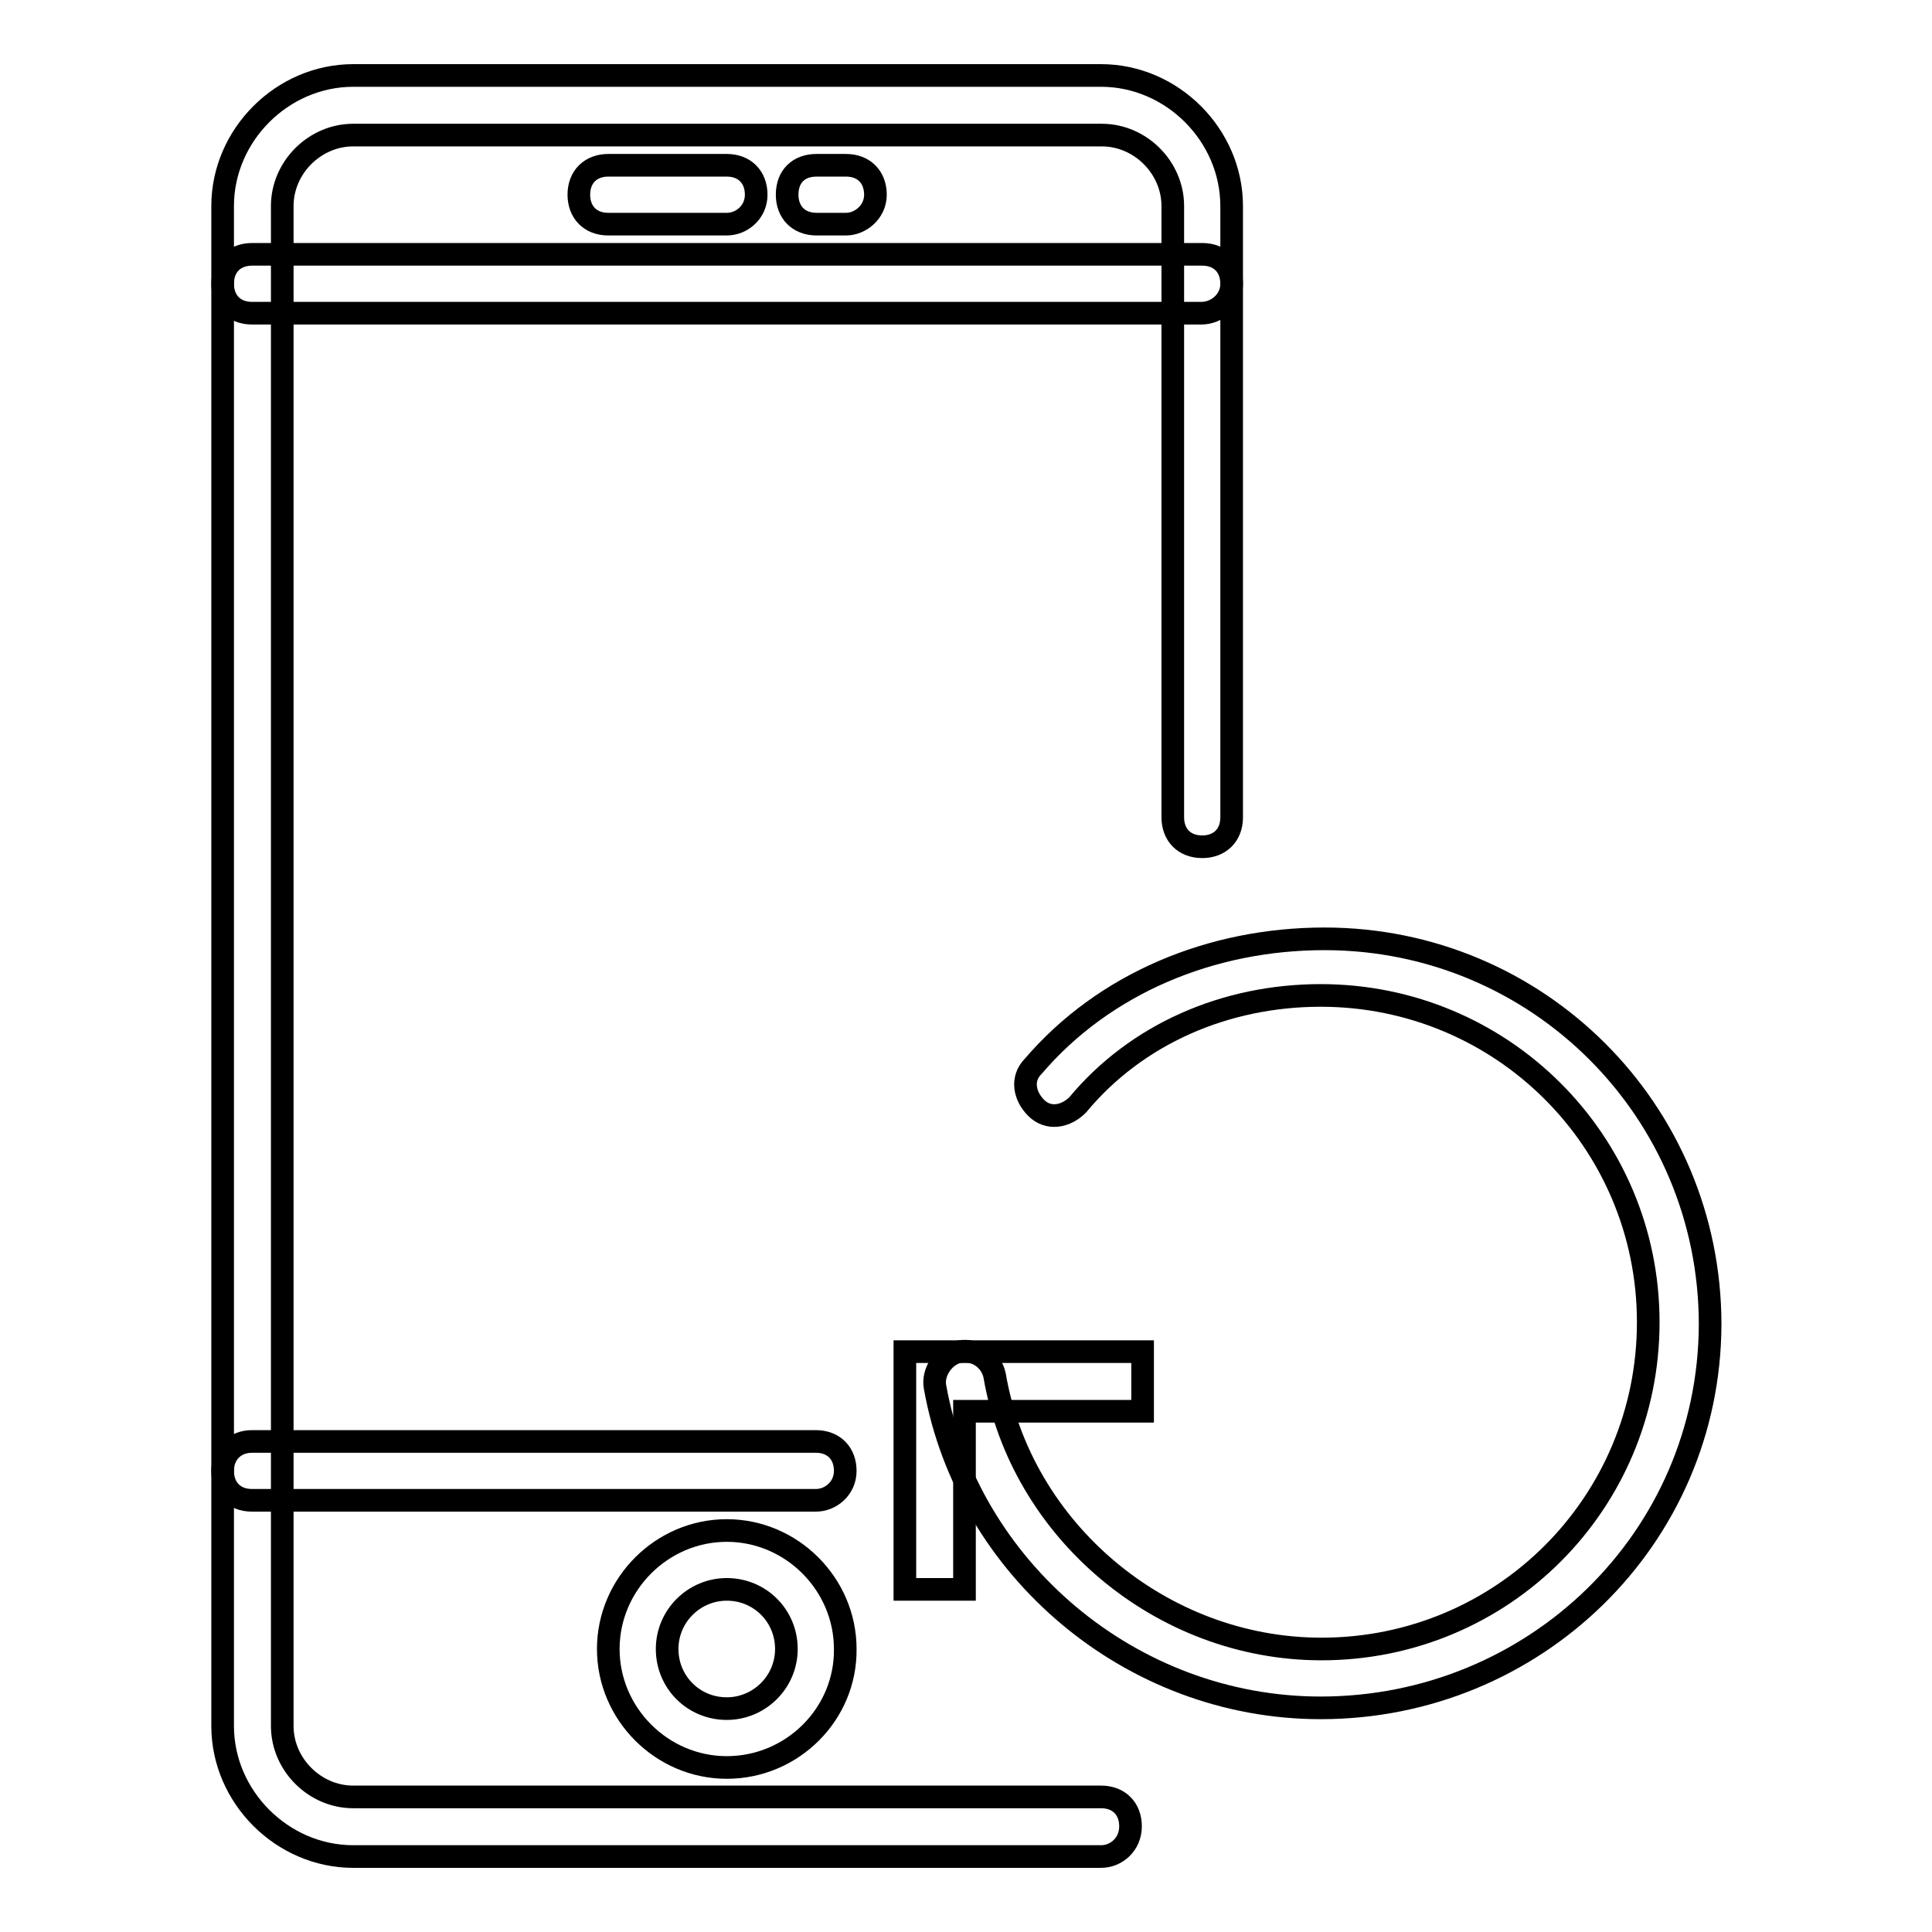
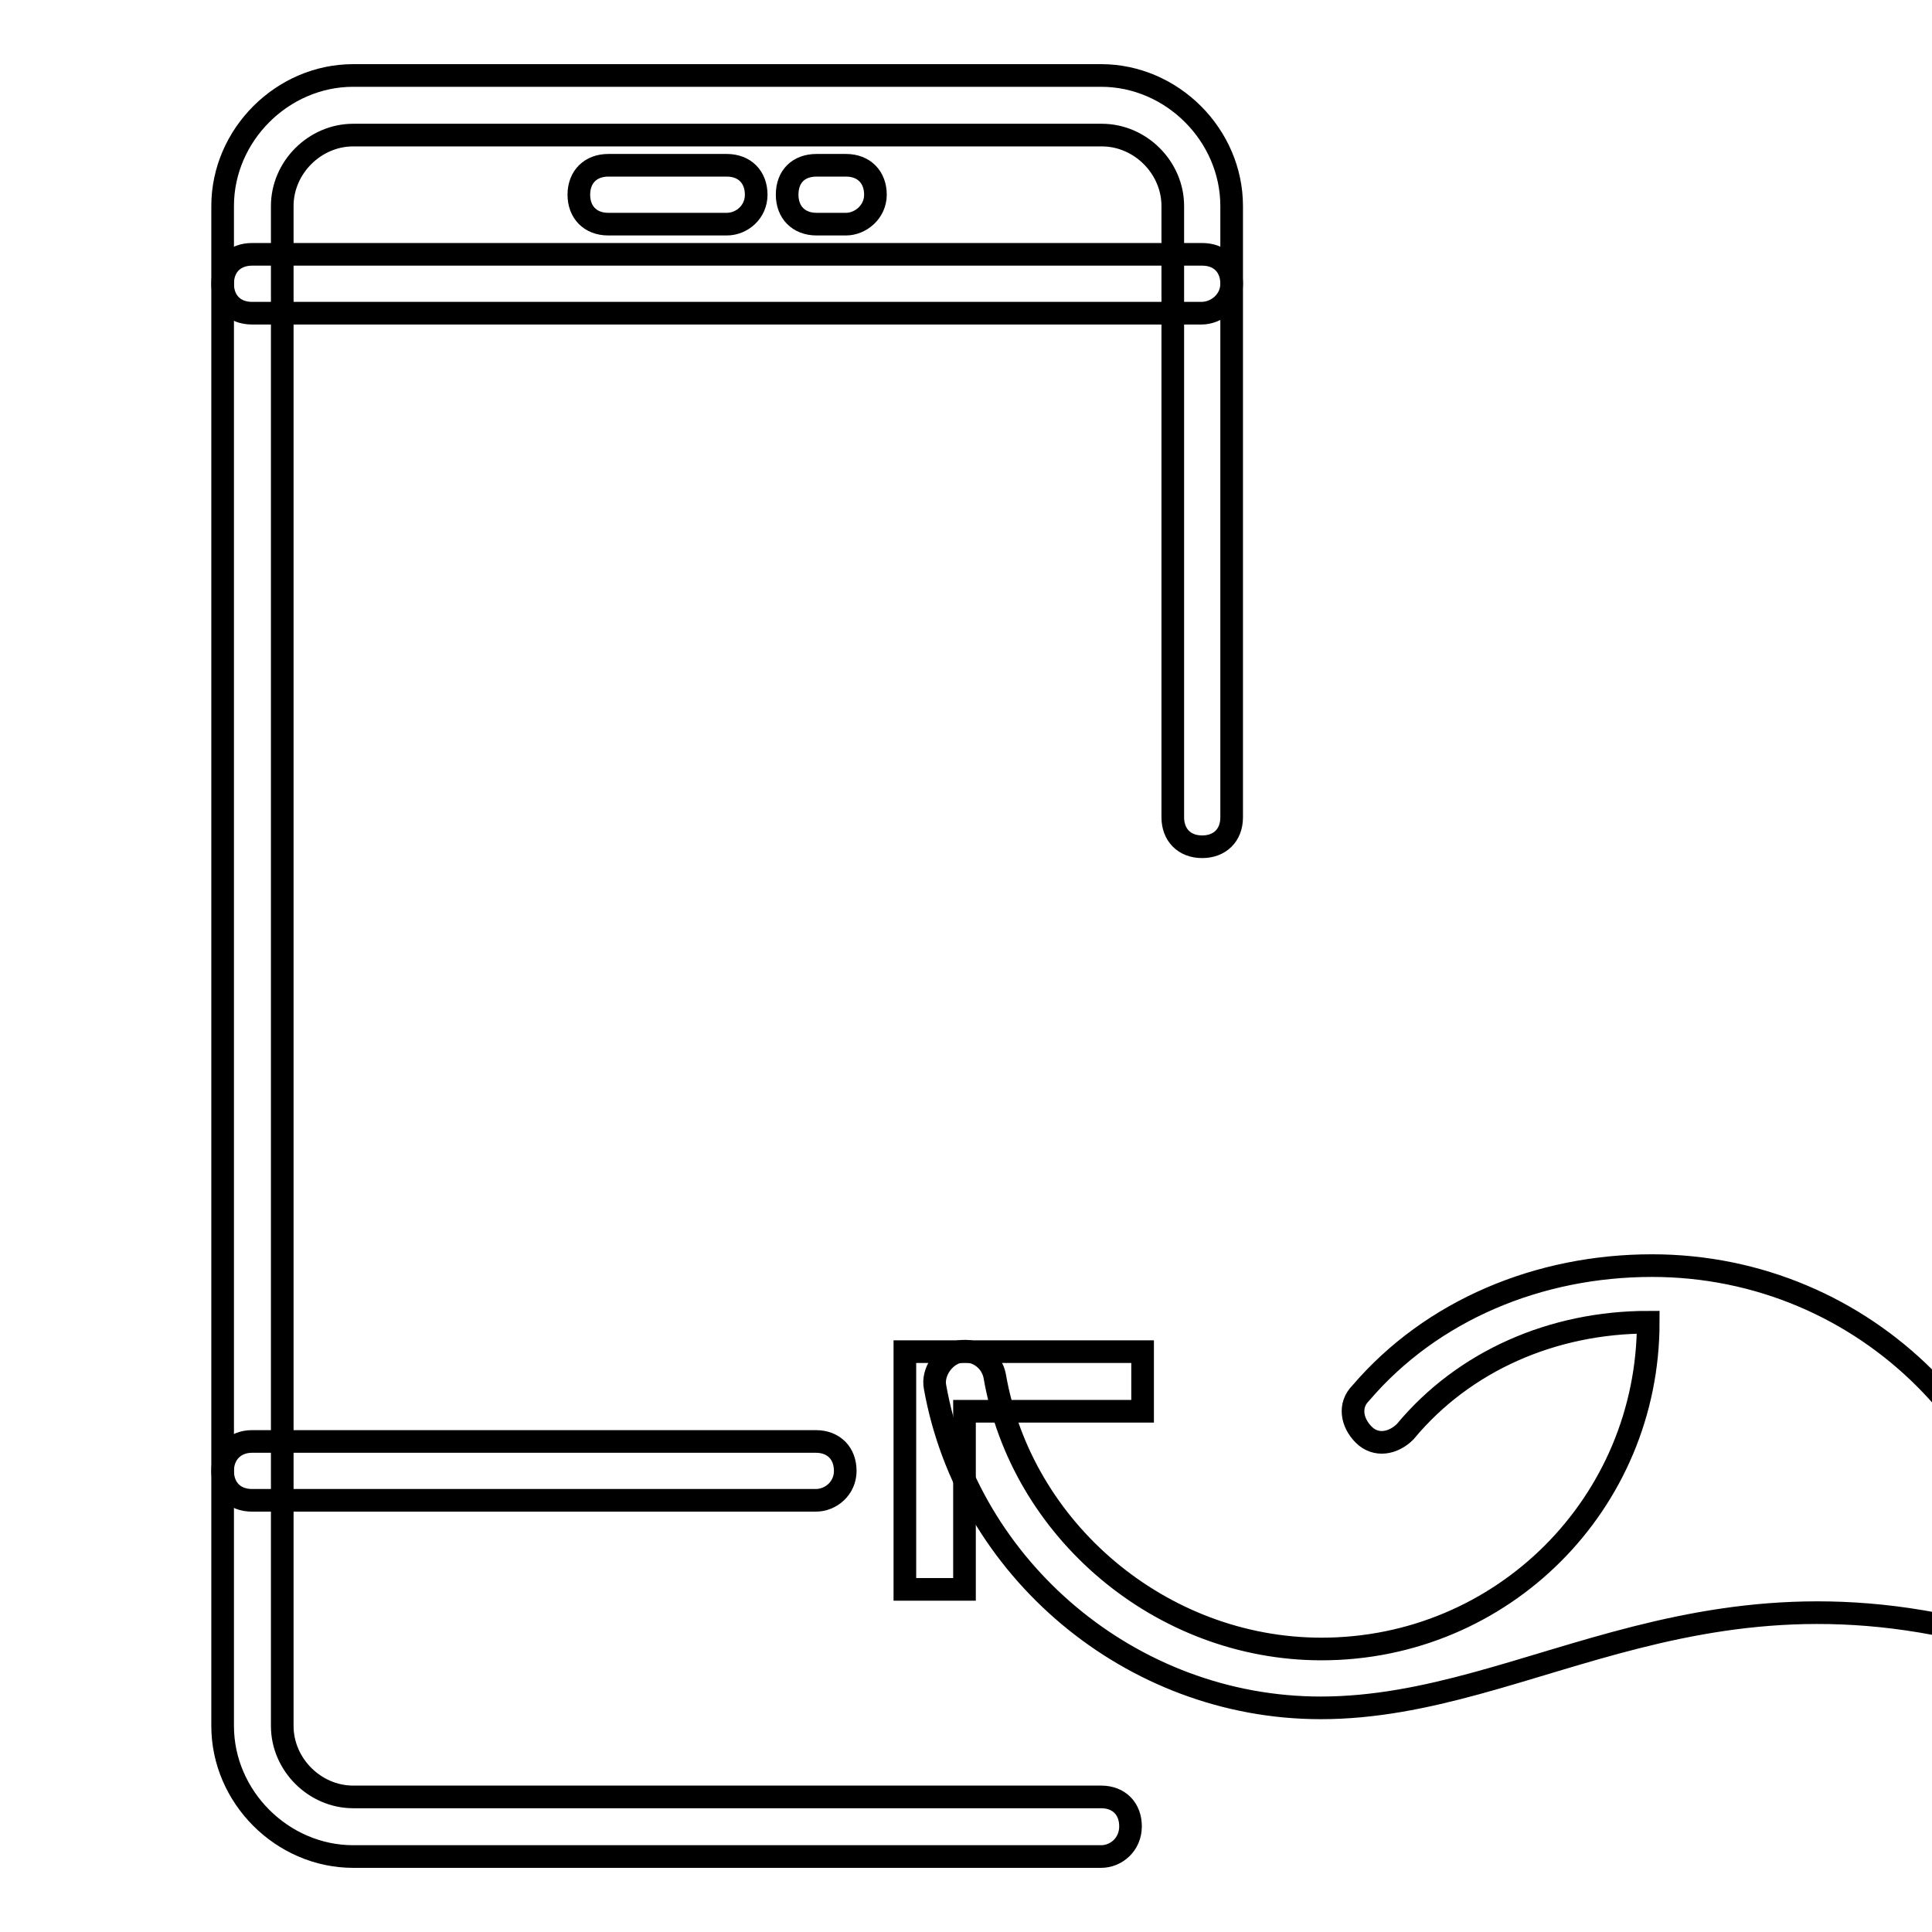
<svg xmlns="http://www.w3.org/2000/svg" version="1.1" x="0px" y="0px" viewBox="0 0 256 256" enable-background="new 0 0 256 256" xml:space="preserve">
  <g>
    <g>
      <path stroke-width="3" fill-opacity="0" stroke="#000000" d="M127.8,210.6h-7.9v-31.5h31.5v7.9h-23.6V210.6z" />
-       <path stroke-width="3" fill-opacity="0" stroke="#000000" d="M175,226.3c-25.2,0-46.8-18.5-51.1-42.5c-0.4-2,1.2-4.3,3.2-4.7c2.4-0.4,4.3,1.2,4.7,3.2c3.5,20.4,22,36.2,43.3,36.2c24,0,43.3-19.3,43.3-43.3S199,131.9,175,131.9c-12.6,0-24.4,5.1-32.2,14.5c-1.6,1.6-3.9,2-5.5,0.4c-1.6-1.6-2-3.9-0.4-5.5c9.4-11,23.6-16.9,38.6-16.9c28.3,0,51.1,22.8,51.1,51.1C226.5,203.9,203.3,226.3,175,226.3z" />
-       <path stroke-width="3" fill-opacity="0" stroke="#000000" d="M96.3,234.2c-8.6,0-15.7-7.1-15.7-15.7s7.1-15.7,15.7-15.7c8.6,0,15.7,7.1,15.7,15.7C112.1,227.1,105,234.2,96.3,234.2z M96.3,210.6c-4.3,0-7.9,3.5-7.9,7.9s3.5,7.9,7.9,7.9c4.3,0,7.9-3.5,7.9-7.9S100.7,210.6,96.3,210.6z" />
+       <path stroke-width="3" fill-opacity="0" stroke="#000000" d="M175,226.3c-25.2,0-46.8-18.5-51.1-42.5c-0.4-2,1.2-4.3,3.2-4.7c2.4-0.4,4.3,1.2,4.7,3.2c3.5,20.4,22,36.2,43.3,36.2c24,0,43.3-19.3,43.3-43.3c-12.6,0-24.4,5.1-32.2,14.5c-1.6,1.6-3.9,2-5.5,0.4c-1.6-1.6-2-3.9-0.4-5.5c9.4-11,23.6-16.9,38.6-16.9c28.3,0,51.1,22.8,51.1,51.1C226.5,203.9,203.3,226.3,175,226.3z" />
      <path stroke-width="3" fill-opacity="0" stroke="#000000" d="M108.1,198.8H33.4c-2.4,0-3.9-1.6-3.9-3.9s1.6-3.9,3.9-3.9h74.7c2.4,0,3.9,1.6,3.9,3.9S110.1,198.8,108.1,198.8z" />
      <path stroke-width="3" fill-opacity="0" stroke="#000000" d="M145.9,246H46.8c-9.4,0-17.3-7.9-17.3-17.3V27.3c0-9.4,7.9-17.3,17.3-17.3h99.1c9.4,0,17.3,7.9,17.3,17.3v81c0,2.4-1.6,3.9-3.9,3.9c-2.4,0-3.9-1.6-3.9-3.9v-81c0-5.1-4.3-9.4-9.4-9.4H46.8c-5.1,0-9.4,4.3-9.4,9.4v201.4c0,5.1,4.3,9.4,9.4,9.4h99.1c2.4,0,3.9,1.6,3.9,3.9C149.8,244.4,147.9,246,145.9,246z" />
      <path stroke-width="3" fill-opacity="0" stroke="#000000" d="M159.2,41.5H33.4c-2.4,0-3.9-1.6-3.9-3.9c0-2.4,1.6-3.9,3.9-3.9h125.9c2.4,0,3.9,1.6,3.9,3.9C163.2,39.9,161.2,41.5,159.2,41.5z" />
      <path stroke-width="3" fill-opacity="0" stroke="#000000" d="M96.3,29.7H80.6c-2.4,0-3.9-1.6-3.9-3.9c0-2.4,1.6-3.9,3.9-3.9h15.7c2.4,0,3.9,1.6,3.9,3.9C100.2,28.1,98.3,29.7,96.3,29.7z" />
      <path stroke-width="3" fill-opacity="0" stroke="#000000" d="M112.1,29.7h-3.9c-2.4,0-3.9-1.6-3.9-3.9c0-2.4,1.5-3.9,3.9-3.9h3.9c2.4,0,3.9,1.6,3.9,3.9C116,28.1,114,29.7,112.1,29.7z" />
    </g>
  </g>
</svg>